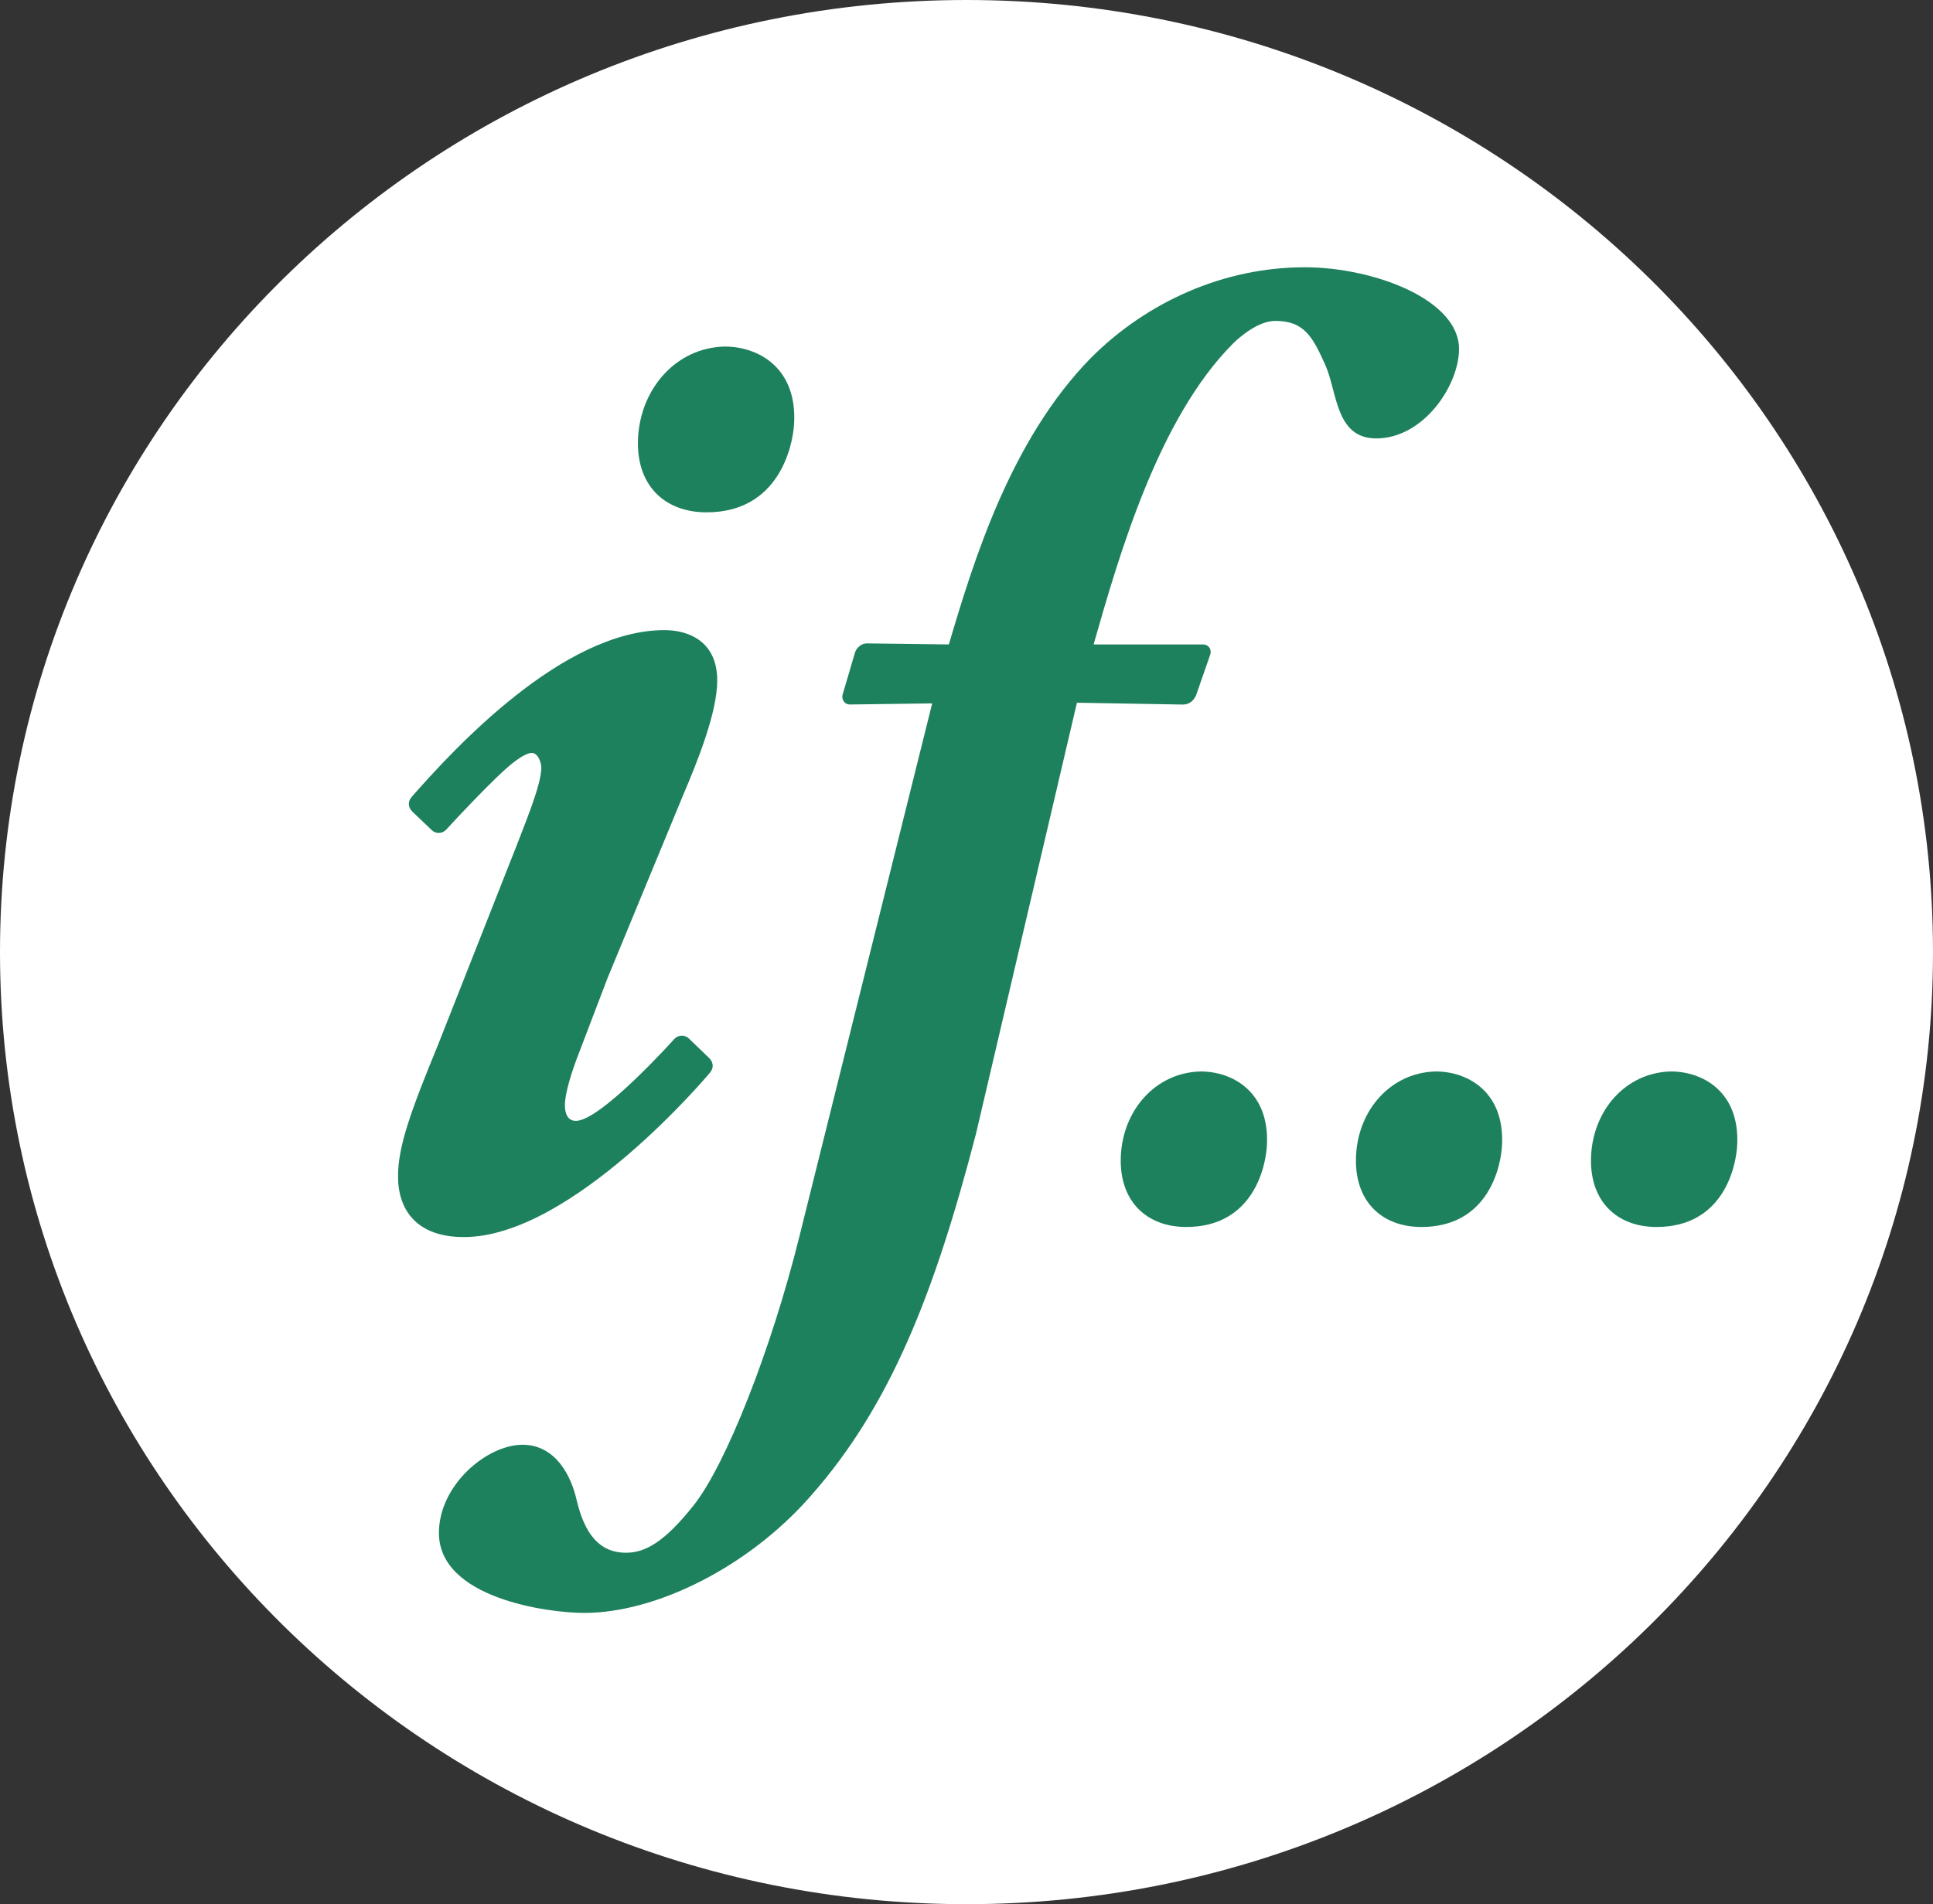
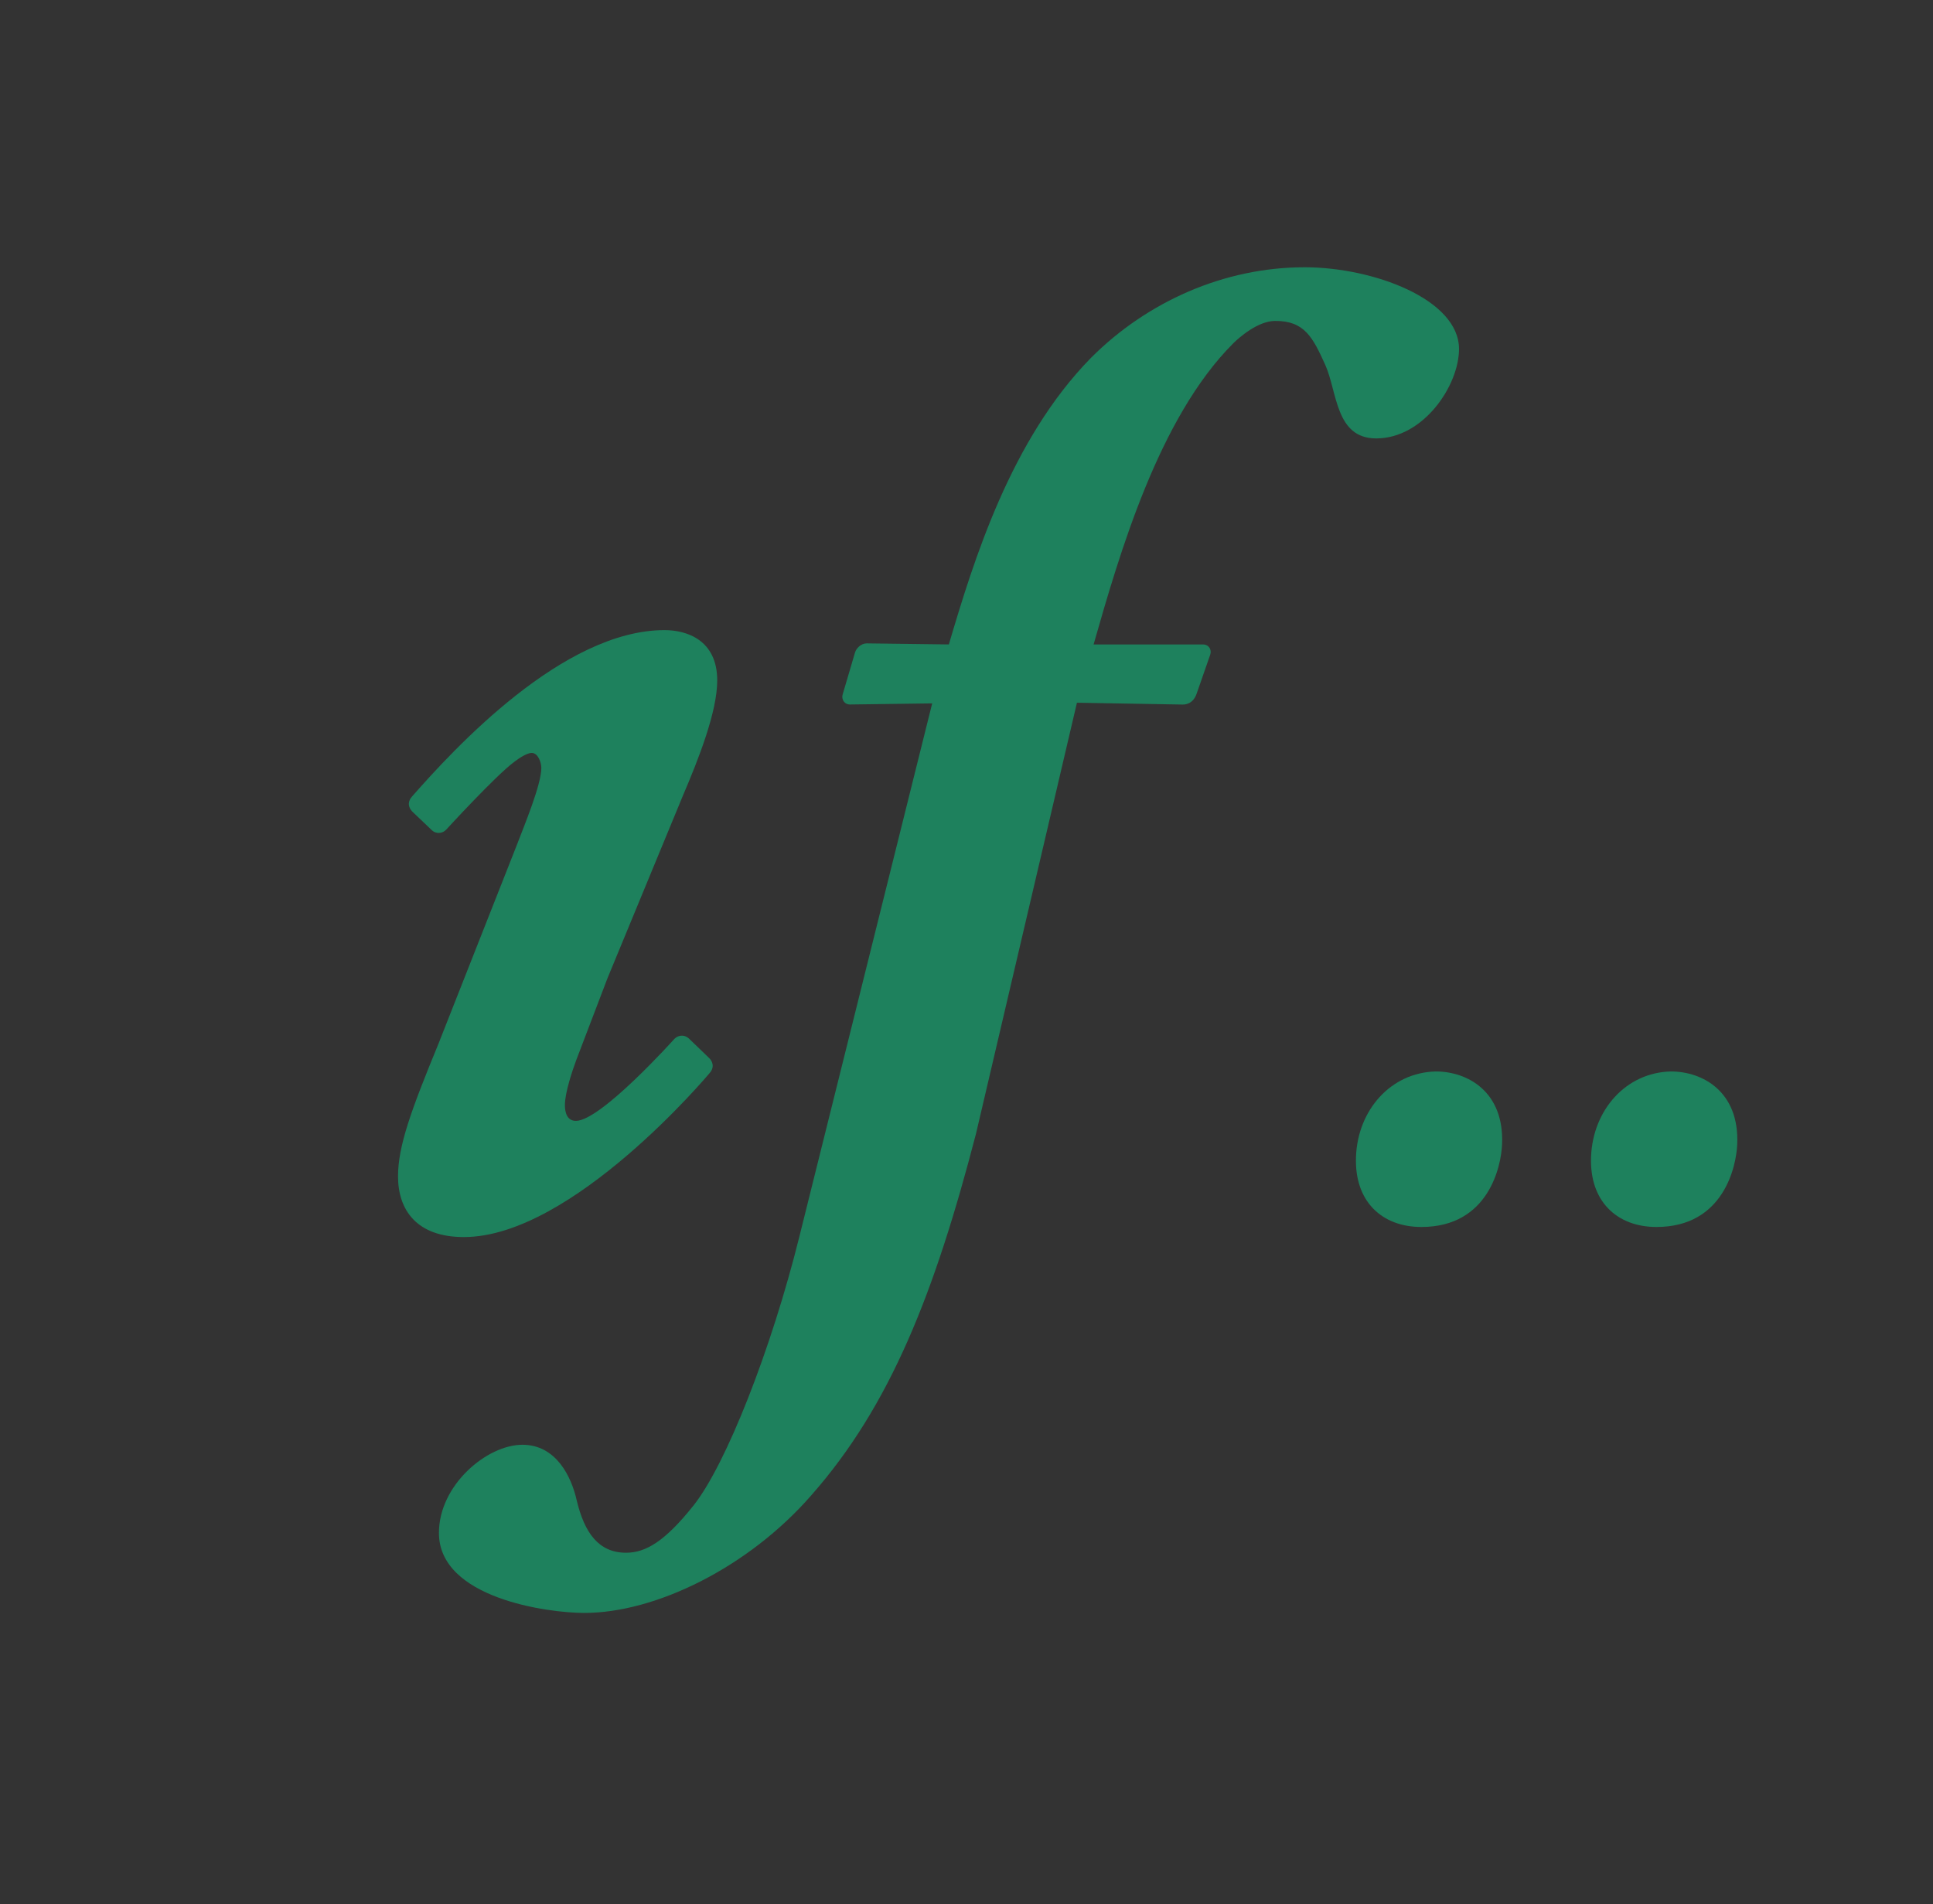
<svg xmlns="http://www.w3.org/2000/svg" width="68" height="67" viewBox="0 0 68 67" fill="none">
  <rect x="0" y="0" width="68" height="67" fill="#333333" stroke="none" />
  <g clip-path="url(#clip0_313_138)">
-     <path d="M68 33.5C68 52 52.778 67 34.001 67C15.222 67 0 52 0 33.5C0 14.998 15.222 0 34.001 0C52.778 0 68 14.998 68 33.5Z" fill="white" />
    <path d="M45.895 9.404C43.057 9.404 40.349 10.617 38.378 12.592C35.548 15.478 34.249 19.736 33.379 22.675L30.49 22.638C30.291 22.638 30.126 22.808 30.081 22.949L29.642 24.439C29.596 24.591 29.692 24.788 29.902 24.788L32.793 24.749C32.793 24.749 28.906 40.36 28.118 43.521C27.132 47.488 25.539 51.527 24.407 52.959C23.392 54.238 22.713 54.634 22.025 54.634C21.062 54.634 20.562 53.938 20.289 52.795C20.104 51.967 19.569 50.835 18.377 50.835C17.138 50.835 15.441 52.243 15.441 53.938C15.441 56.235 19.271 56.752 20.552 56.752C23.073 56.752 26.336 55.142 28.534 52.62C31.33 49.451 32.882 45.482 34.335 39.887L37.885 24.726L41.602 24.79C41.903 24.79 42.036 24.577 42.091 24.421L42.575 23.032C42.628 22.873 42.542 22.675 42.309 22.675H38.471C39.388 19.458 40.765 14.707 43.374 12.09C43.605 11.859 44.256 11.297 44.85 11.292C45.896 11.282 46.187 11.88 46.623 12.844C47.047 13.794 46.976 15.426 48.414 15.426C50.075 15.426 51.326 13.565 51.326 12.279C51.326 10.531 48.308 9.404 45.895 9.404Z" fill="#1E815D" />
-     <path d="M42.235 37.7C40.651 37.738 39.5 39.059 39.429 40.682C39.36 42.268 40.34 43.172 41.73 43.172C44.104 43.172 44.538 41.02 44.57 40.266C44.651 38.417 43.363 37.7 42.235 37.7Z" fill="#1E815D" />
    <path d="M50.507 37.7C48.923 37.738 47.77 39.059 47.703 40.682C47.632 42.268 48.612 43.172 50.002 43.172C52.376 43.172 52.81 41.02 52.84 40.266C52.923 38.417 51.633 37.7 50.507 37.7Z" fill="#1E815D" />
    <path d="M58.778 37.7C57.193 37.738 56.041 39.059 55.972 40.682C55.902 42.268 56.883 43.172 58.273 43.172C60.647 43.172 61.081 41.02 61.113 40.266C61.194 38.417 59.905 37.7 58.778 37.7Z" fill="#1E815D" />
-     <path d="M25.49 12.193C23.804 12.235 22.556 13.639 22.448 15.37C22.346 17.061 23.369 18.027 24.856 18.027C27.382 18.027 27.884 15.732 27.934 14.926C28.054 12.957 26.697 12.193 25.49 12.193Z" fill="#1E815D" />
    <path d="M24.23 36.537C24.112 36.425 23.893 36.383 23.718 36.561C23.718 36.561 21.137 39.439 20.259 39.439C19.861 39.439 19.873 38.952 19.873 38.875C19.873 38.449 20.133 37.674 20.269 37.307L21.372 34.416L24.026 27.99C24.575 26.705 25.231 25.042 25.231 23.942C25.231 22.516 24.154 22.171 23.378 22.171C19.802 22.171 15.963 26.355 14.498 28.022C14.493 28.027 14.487 28.037 14.487 28.037C14.377 28.154 14.307 28.369 14.527 28.578L15.202 29.221C15.327 29.337 15.554 29.344 15.695 29.193C15.695 29.193 17.453 27.273 18.097 26.802C18.267 26.67 18.543 26.492 18.703 26.492C18.931 26.492 19.043 26.832 19.043 27.019C19.043 27.615 18.444 29.038 18.166 29.772L15.414 36.751C14.451 39.093 14.002 40.334 14.002 41.39C14.002 42.584 14.667 43.527 16.318 43.527C20.141 43.529 24.965 37.755 24.965 37.755C25.152 37.541 25.058 37.331 24.942 37.223L24.23 36.537Z" fill="#1E815D" />
  </g>
  <defs>
    <clipPath id="clip0_313_138">
      <rect width="68" height="67" fill="white" />
    </clipPath>
  </defs>
</svg>